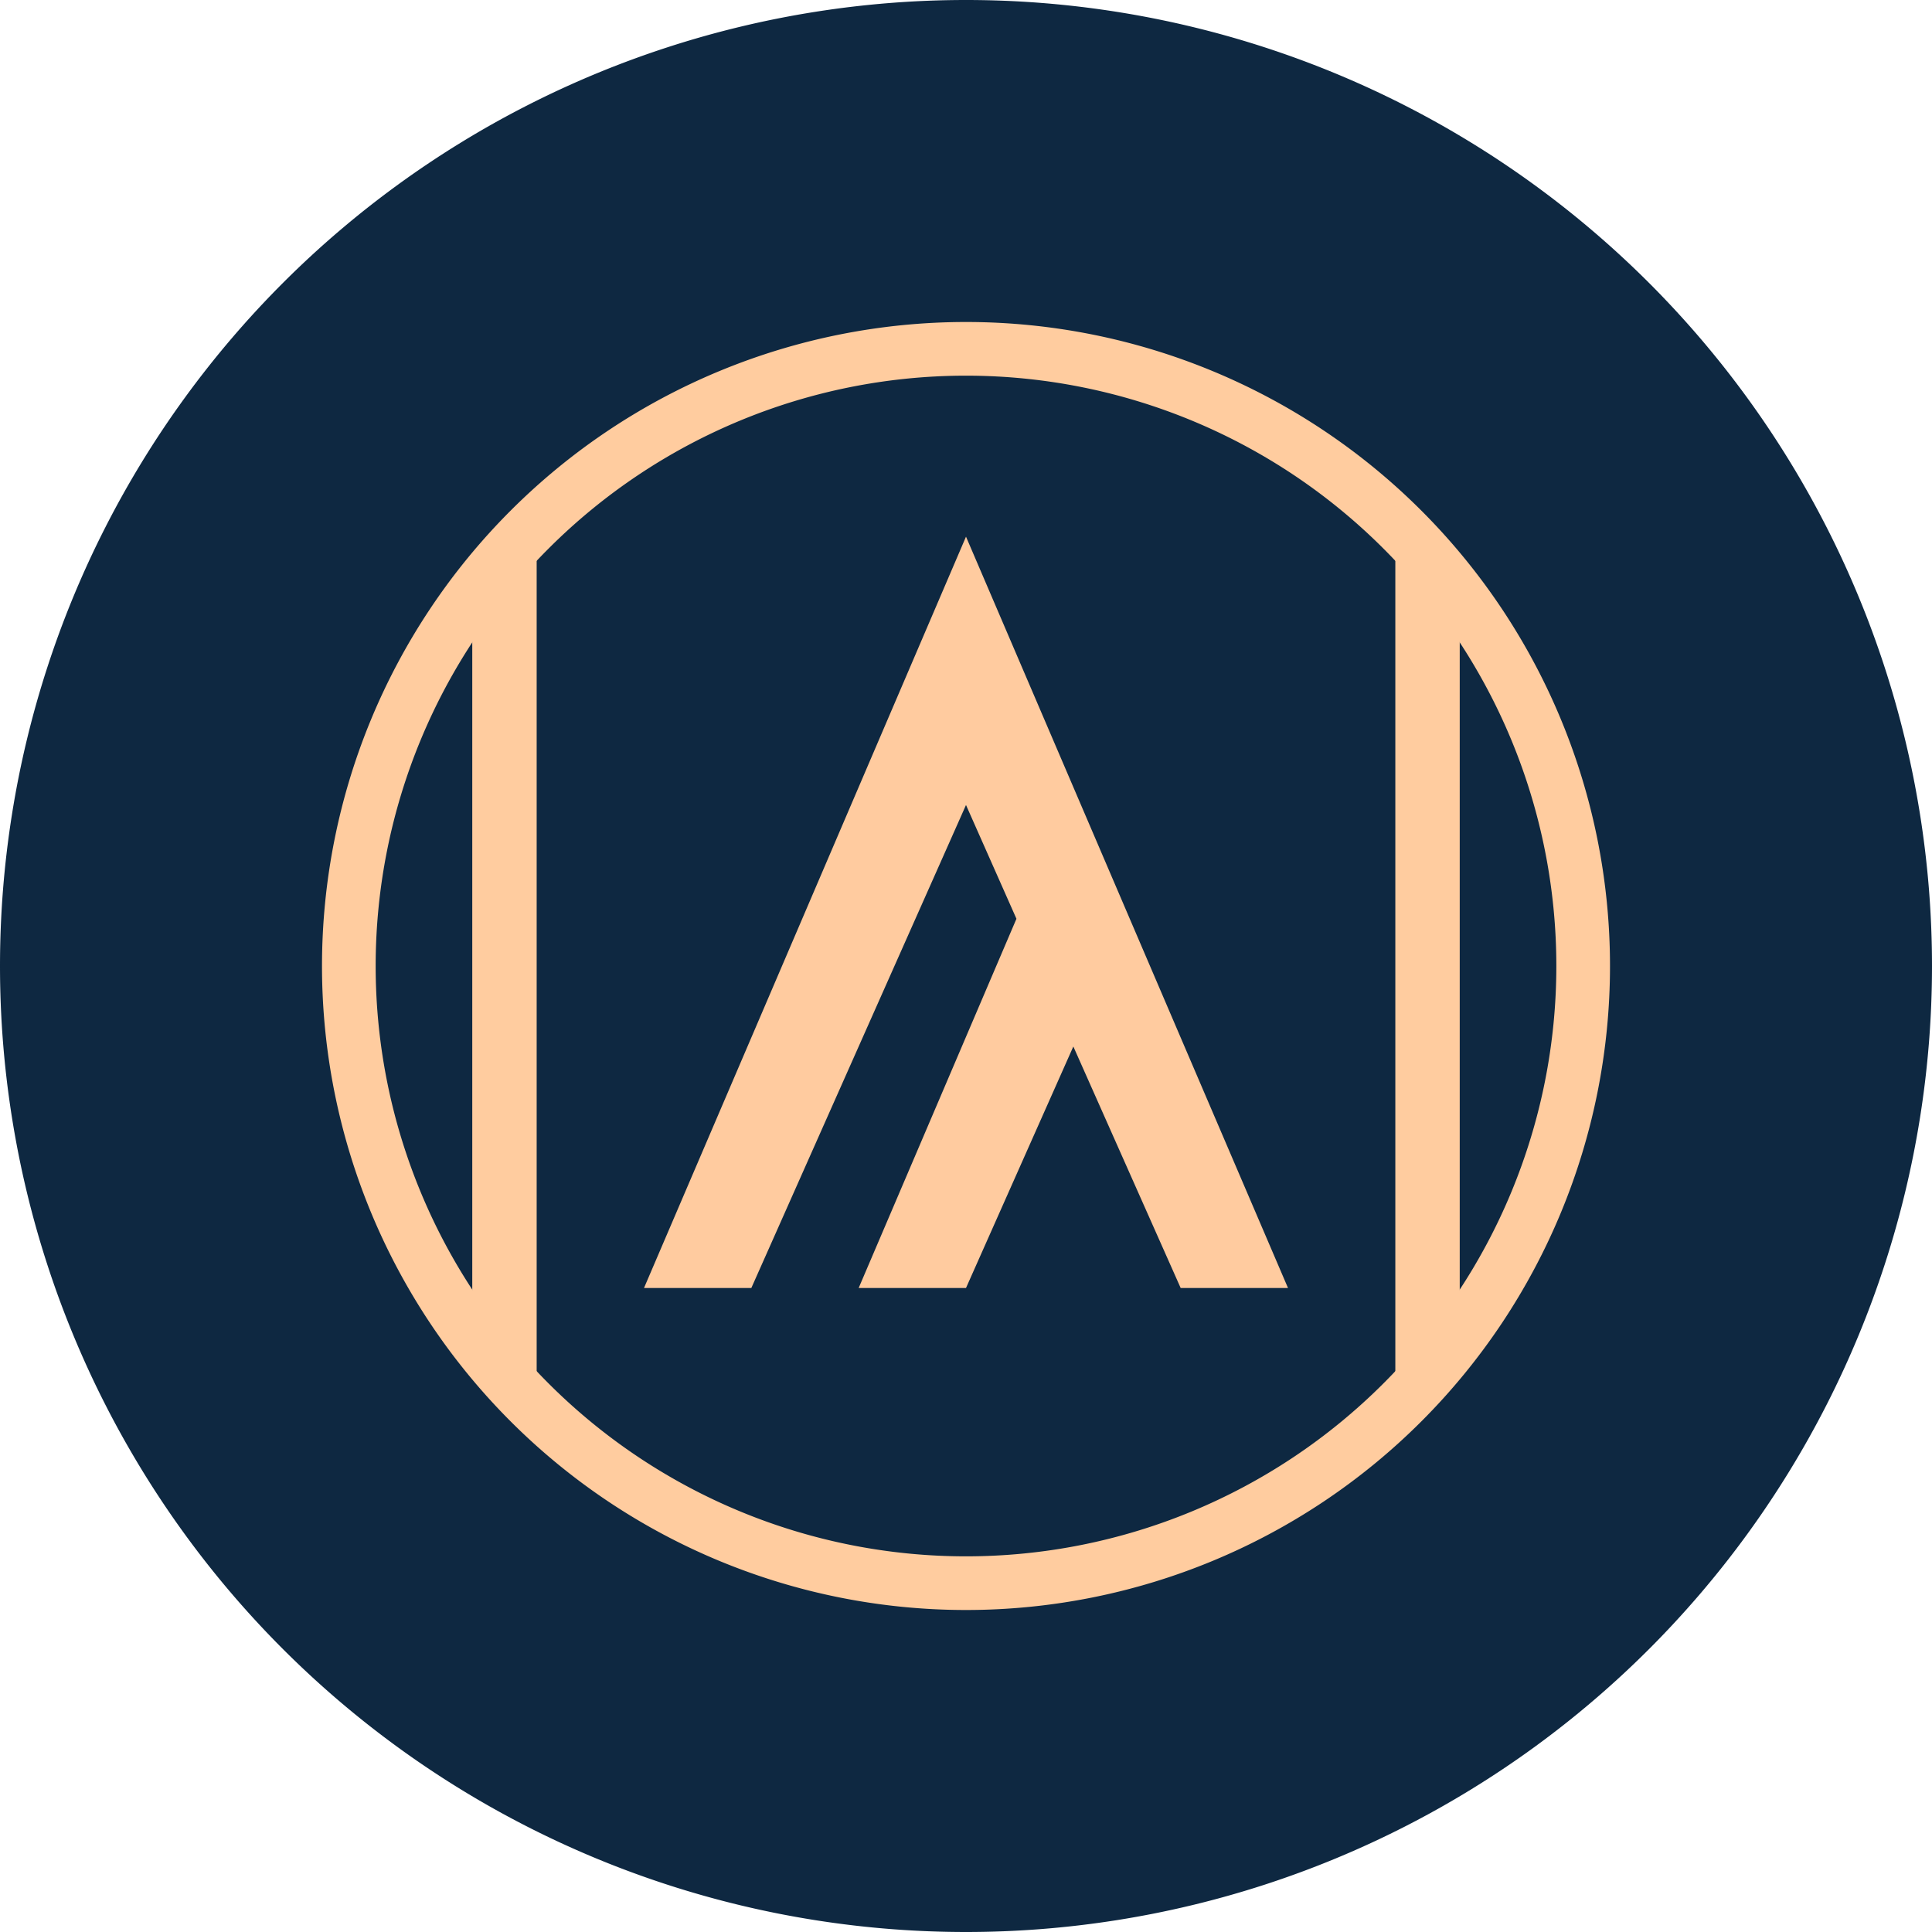
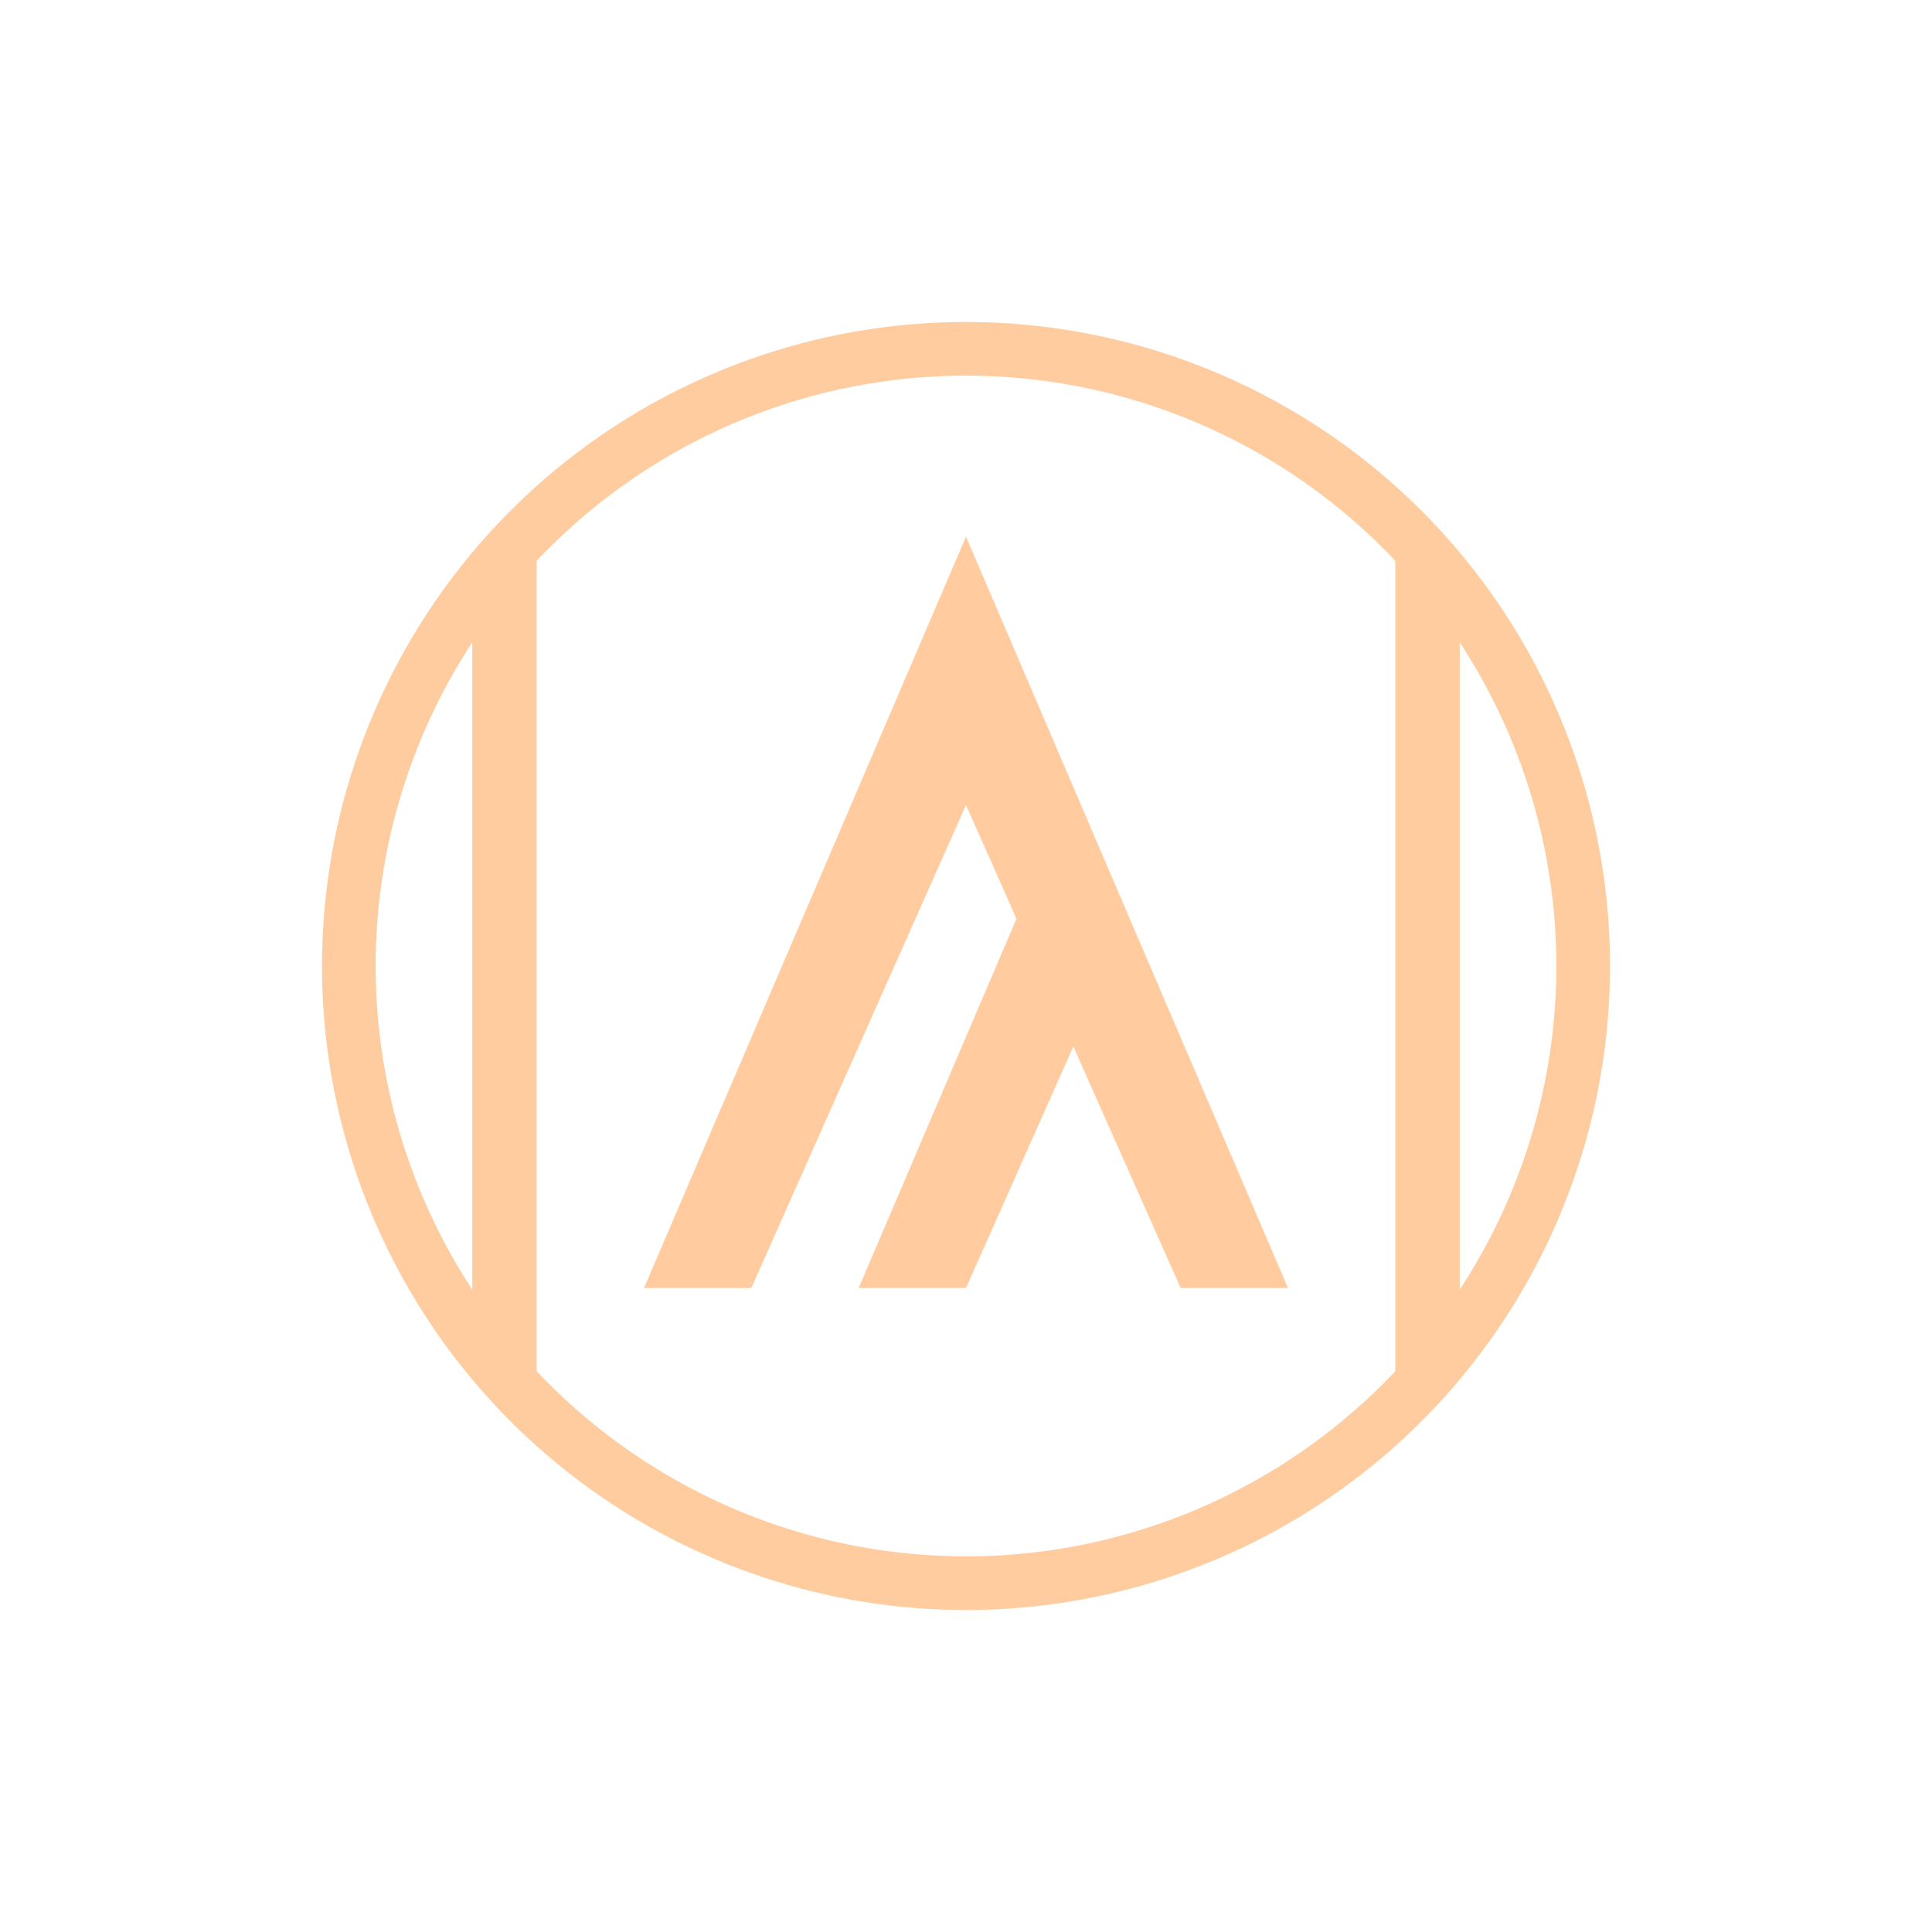
<svg xmlns="http://www.w3.org/2000/svg" width="18" height="18">
-   <path fill="#0E2841" d="M0 9a9 9 0 1 1 18 0A9 9 0 0 1 0 9" />
  <path fill="#FFCB9F" d="m9 5-3 7h1l2-4.5.47 1.06L8 12h1l1-2.25L11 12h1z" />
  <path fill="#FFCC9F" fill-rule="evenodd" d="M9 15A6 6 0 1 0 9 3a6 6 0 0 0 0 12m0-.5a5.5 5.5 0 1 0 0-11 5.5 5.5 0 0 0 0 11" />
  <path fill="#FFCC9F" d="M4.4 5.5 5 5v8l-.6-.5zm9.2 7-.6.5V5l.6.5z" />
</svg>